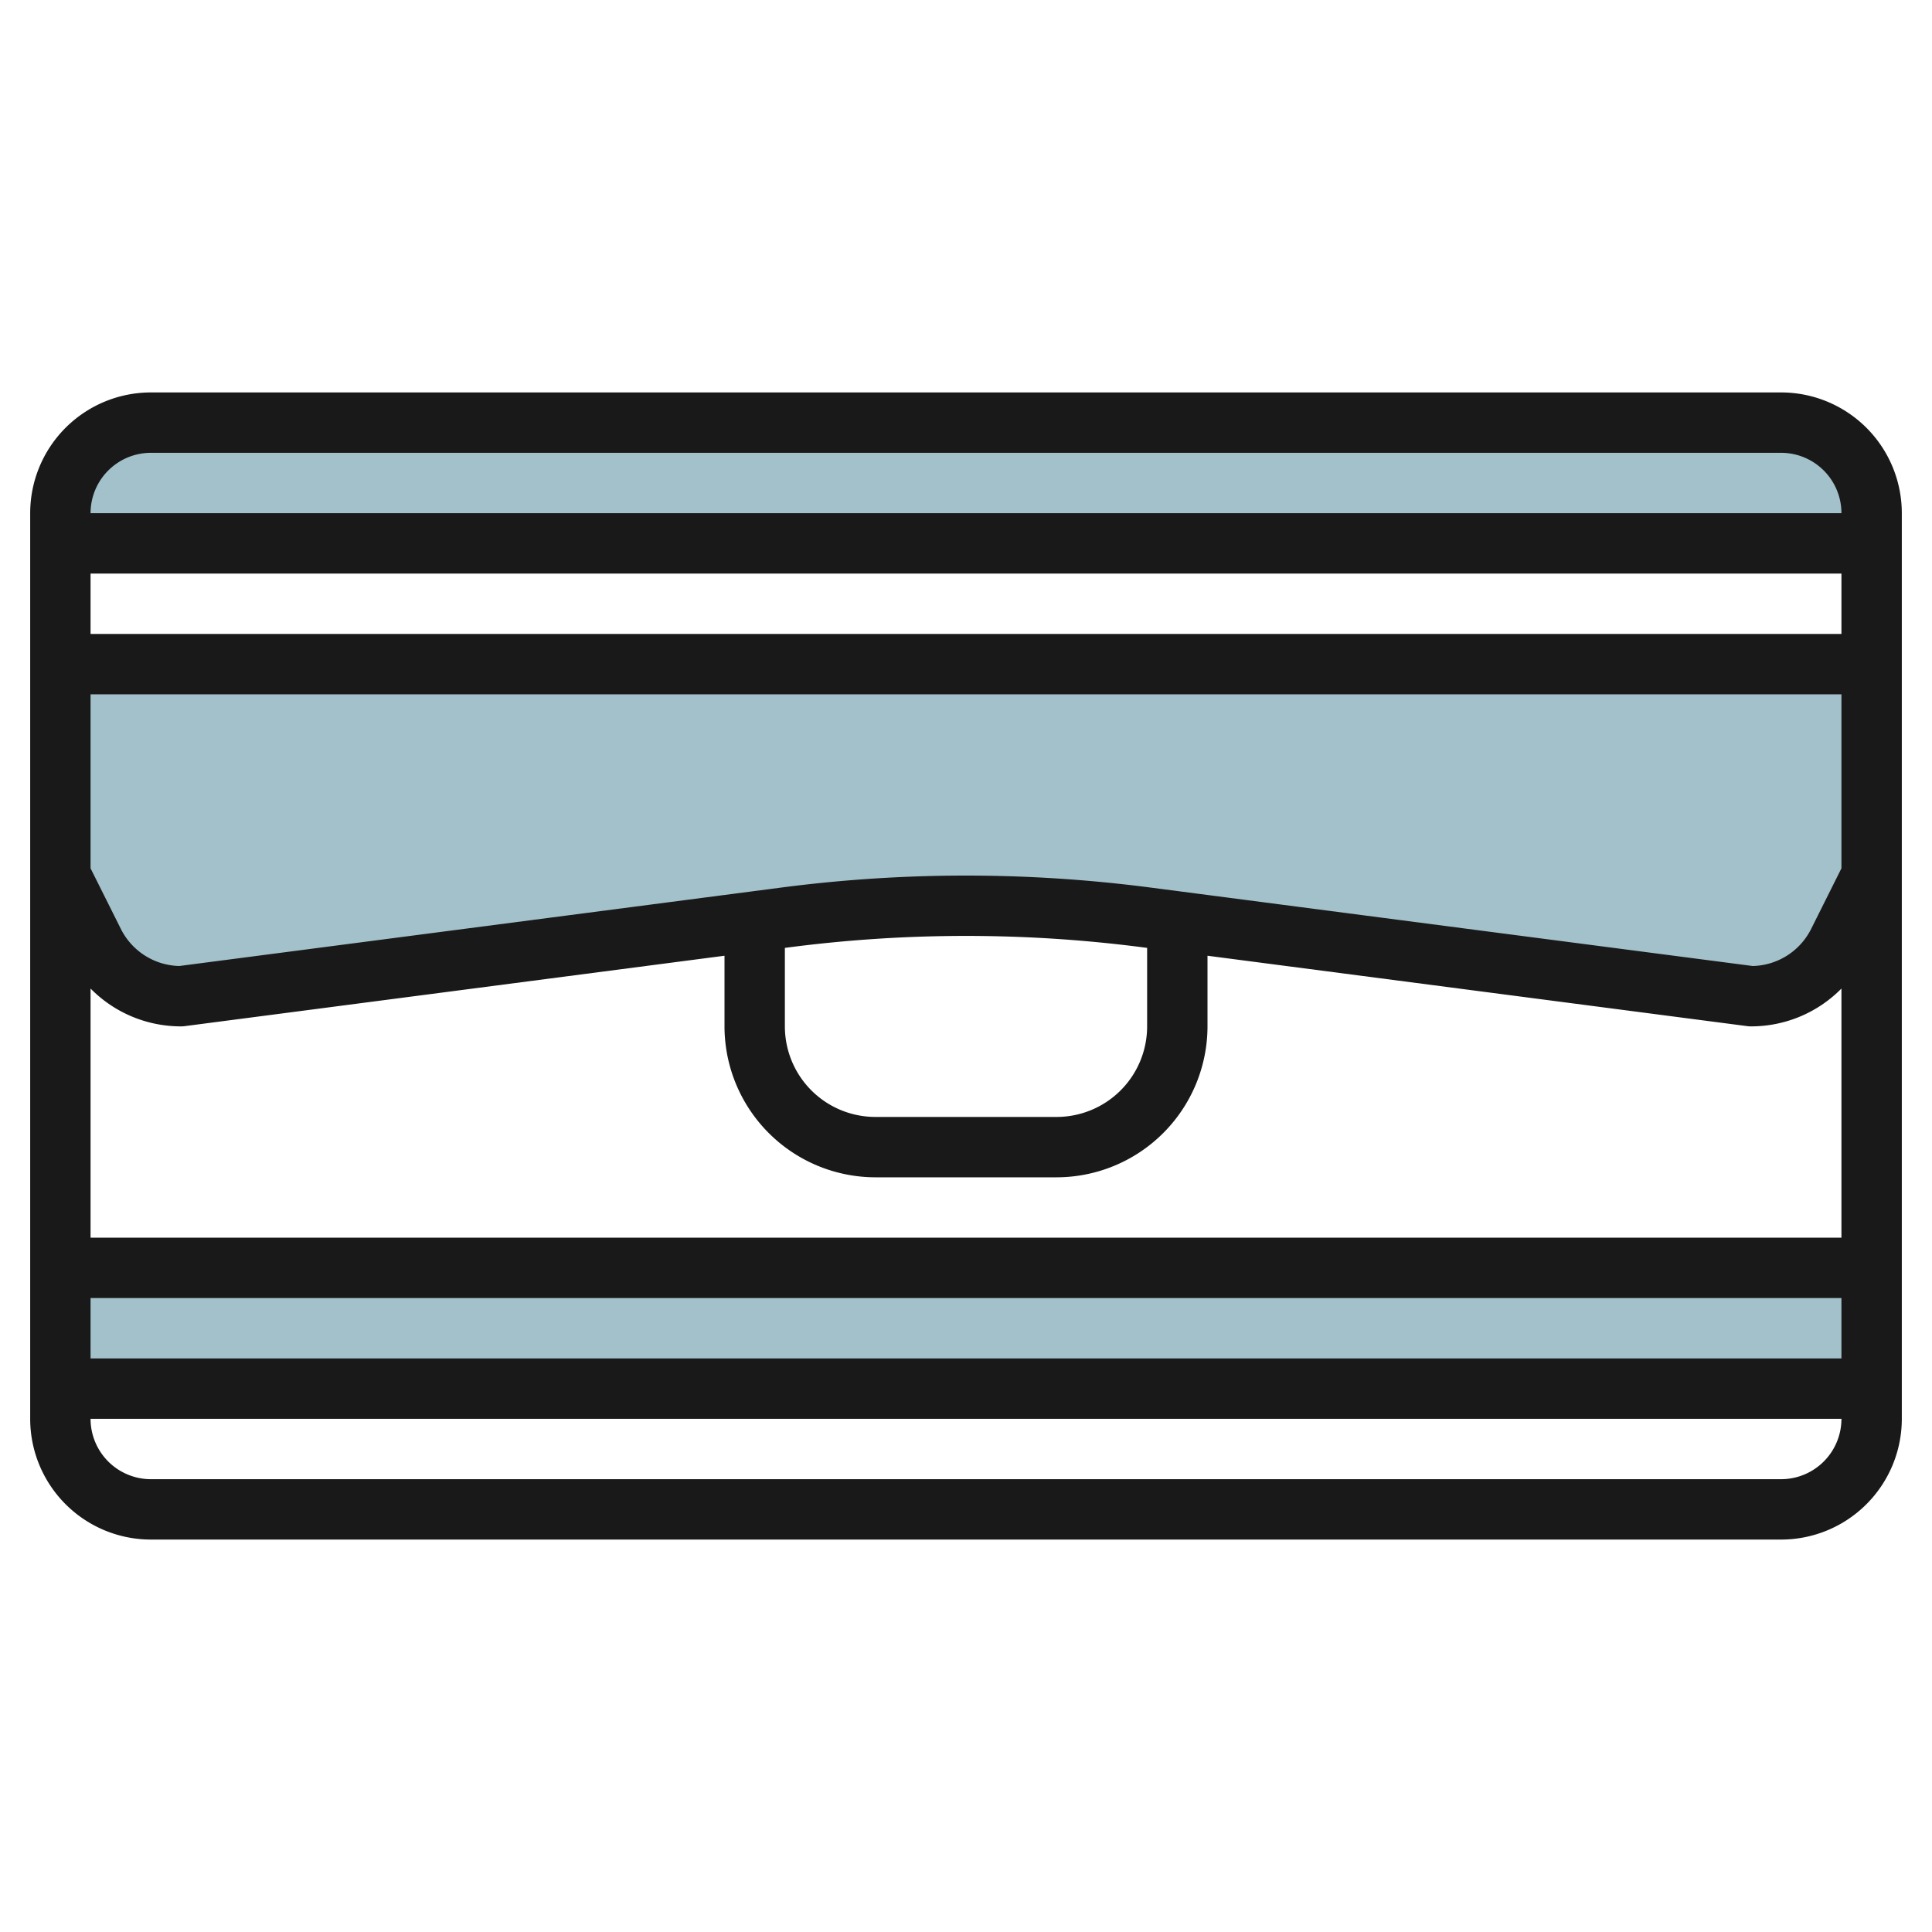
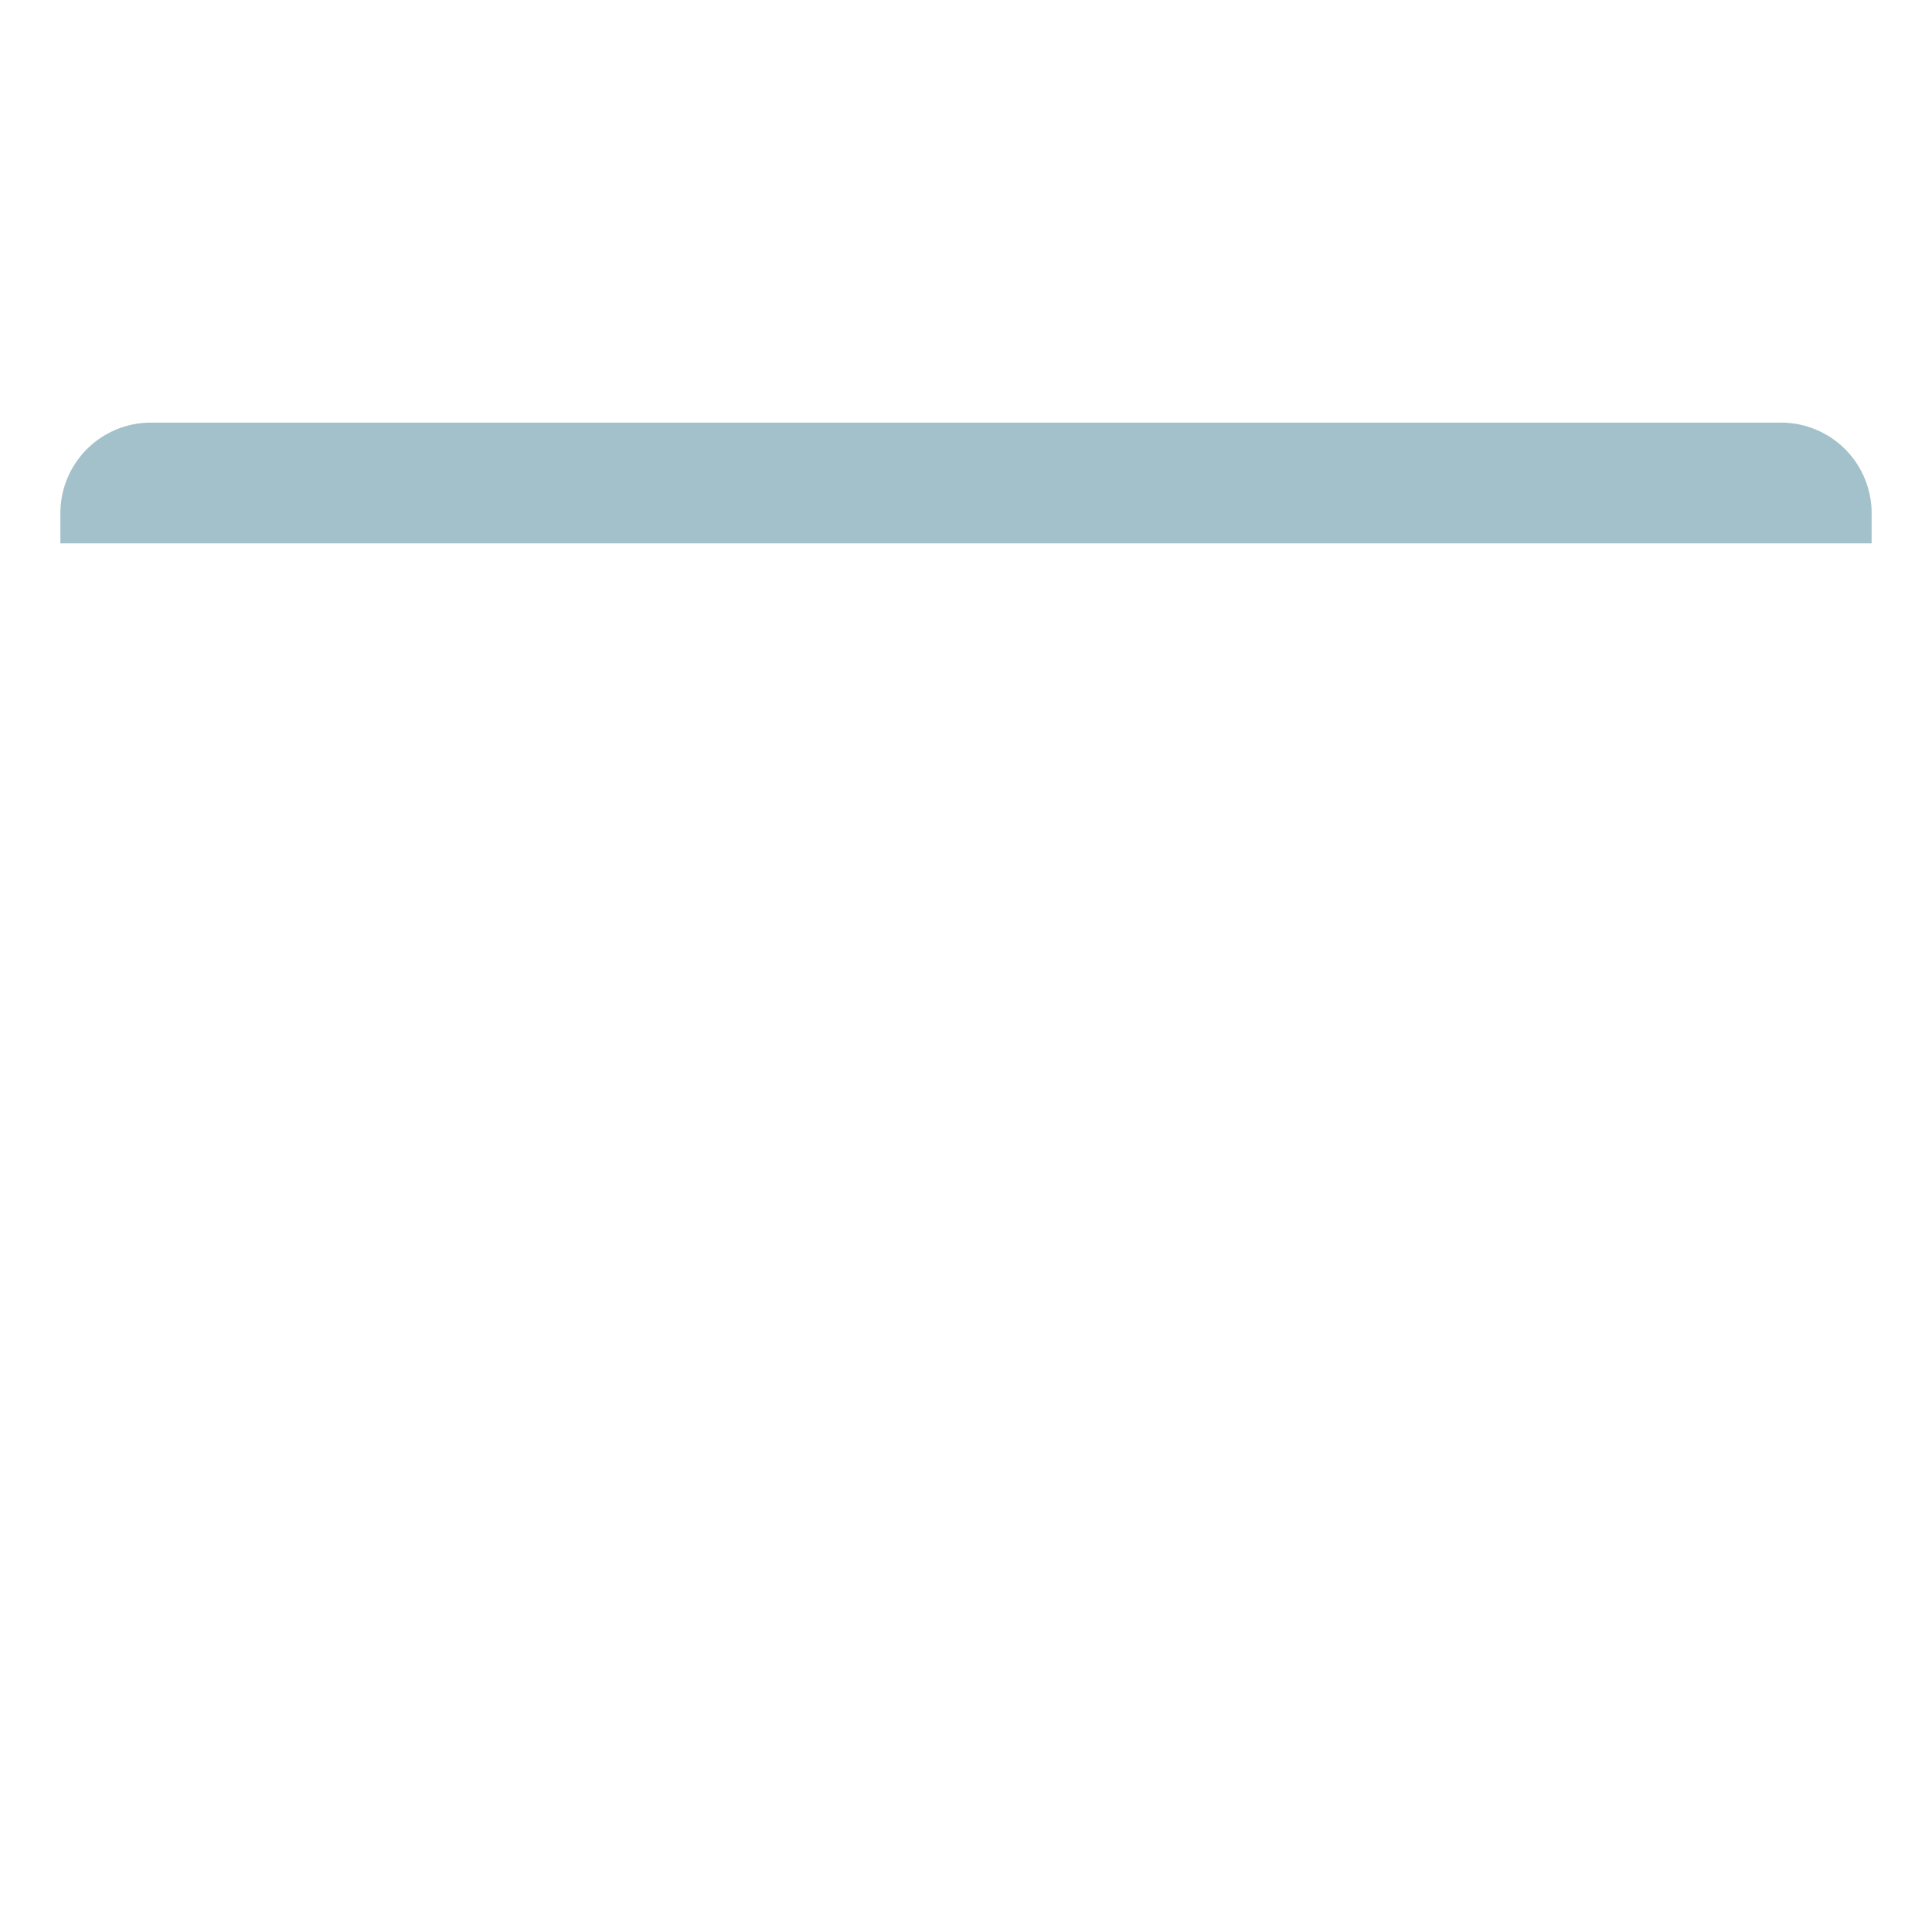
<svg xmlns="http://www.w3.org/2000/svg" id="Layer_3" height="512" viewBox="0 0 64 64" width="512" data-name="Layer 3">
  <g fill="#a3c1ca">
-     <path d="m59 14h-54a3 3 0 0 0 -3 3v1h60v-1a3 3 0 0 0 -3-3z" />
-     <path d="m2 29 1.106 2.211a3.236 3.236 0 0 0 2.894 1.789l20.025-2.612a46.2 46.2 0 0 1 11.95 0l20.025 2.612a3.236 3.236 0 0 0 2.894-1.789l1.106-2.211v-7h-60z" />
-     <path d="m2 42h60v4h-60z" />
+     <path d="m59 14h-54a3 3 0 0 0 -3 3v1h60v-1a3 3 0 0 0 -3-3" />
  </g>
-   <path d="m59 13h-54a4 4 0 0 0 -4 4v30a4 4 0 0 0 4 4h54a4 4 0 0 0 4-4v-30a4 4 0 0 0 -4-4zm2 8h-58v-2h58zm0 2v5.764l-1 2a2.221 2.221 0 0 1 -1.94 1.236l-19.96-2.6a47.331 47.331 0 0 0 -12.208 0l-19.952 2.6a2.221 2.221 0 0 1 -1.94-1.236l-1-2v-5.764zm-35 8.4.154-.02a45.574 45.574 0 0 1 11.692 0l.154.02v2.6a3 3 0 0 1 -3 3h-6a3 3 0 0 1 -3-3zm-23 11.6h58v2h-58zm0-2v-8.253a4.2 4.2 0 0 0 3 1.253.922.922 0 0 0 .129-.009l17.871-2.331v2.34a5.006 5.006 0 0 0 5 5h6a5.006 5.006 0 0 0 5-5v-2.34l17.871 2.331a.922.922 0 0 0 .129.009 4.2 4.2 0 0 0 3-1.253v8.253zm2-26h54a2 2 0 0 1 2 2h-58a2 2 0 0 1 2-2zm54 34h-54a2 2 0 0 1 -2-2h58a2 2 0 0 1 -2 2z" fill="#191919" />
</svg>